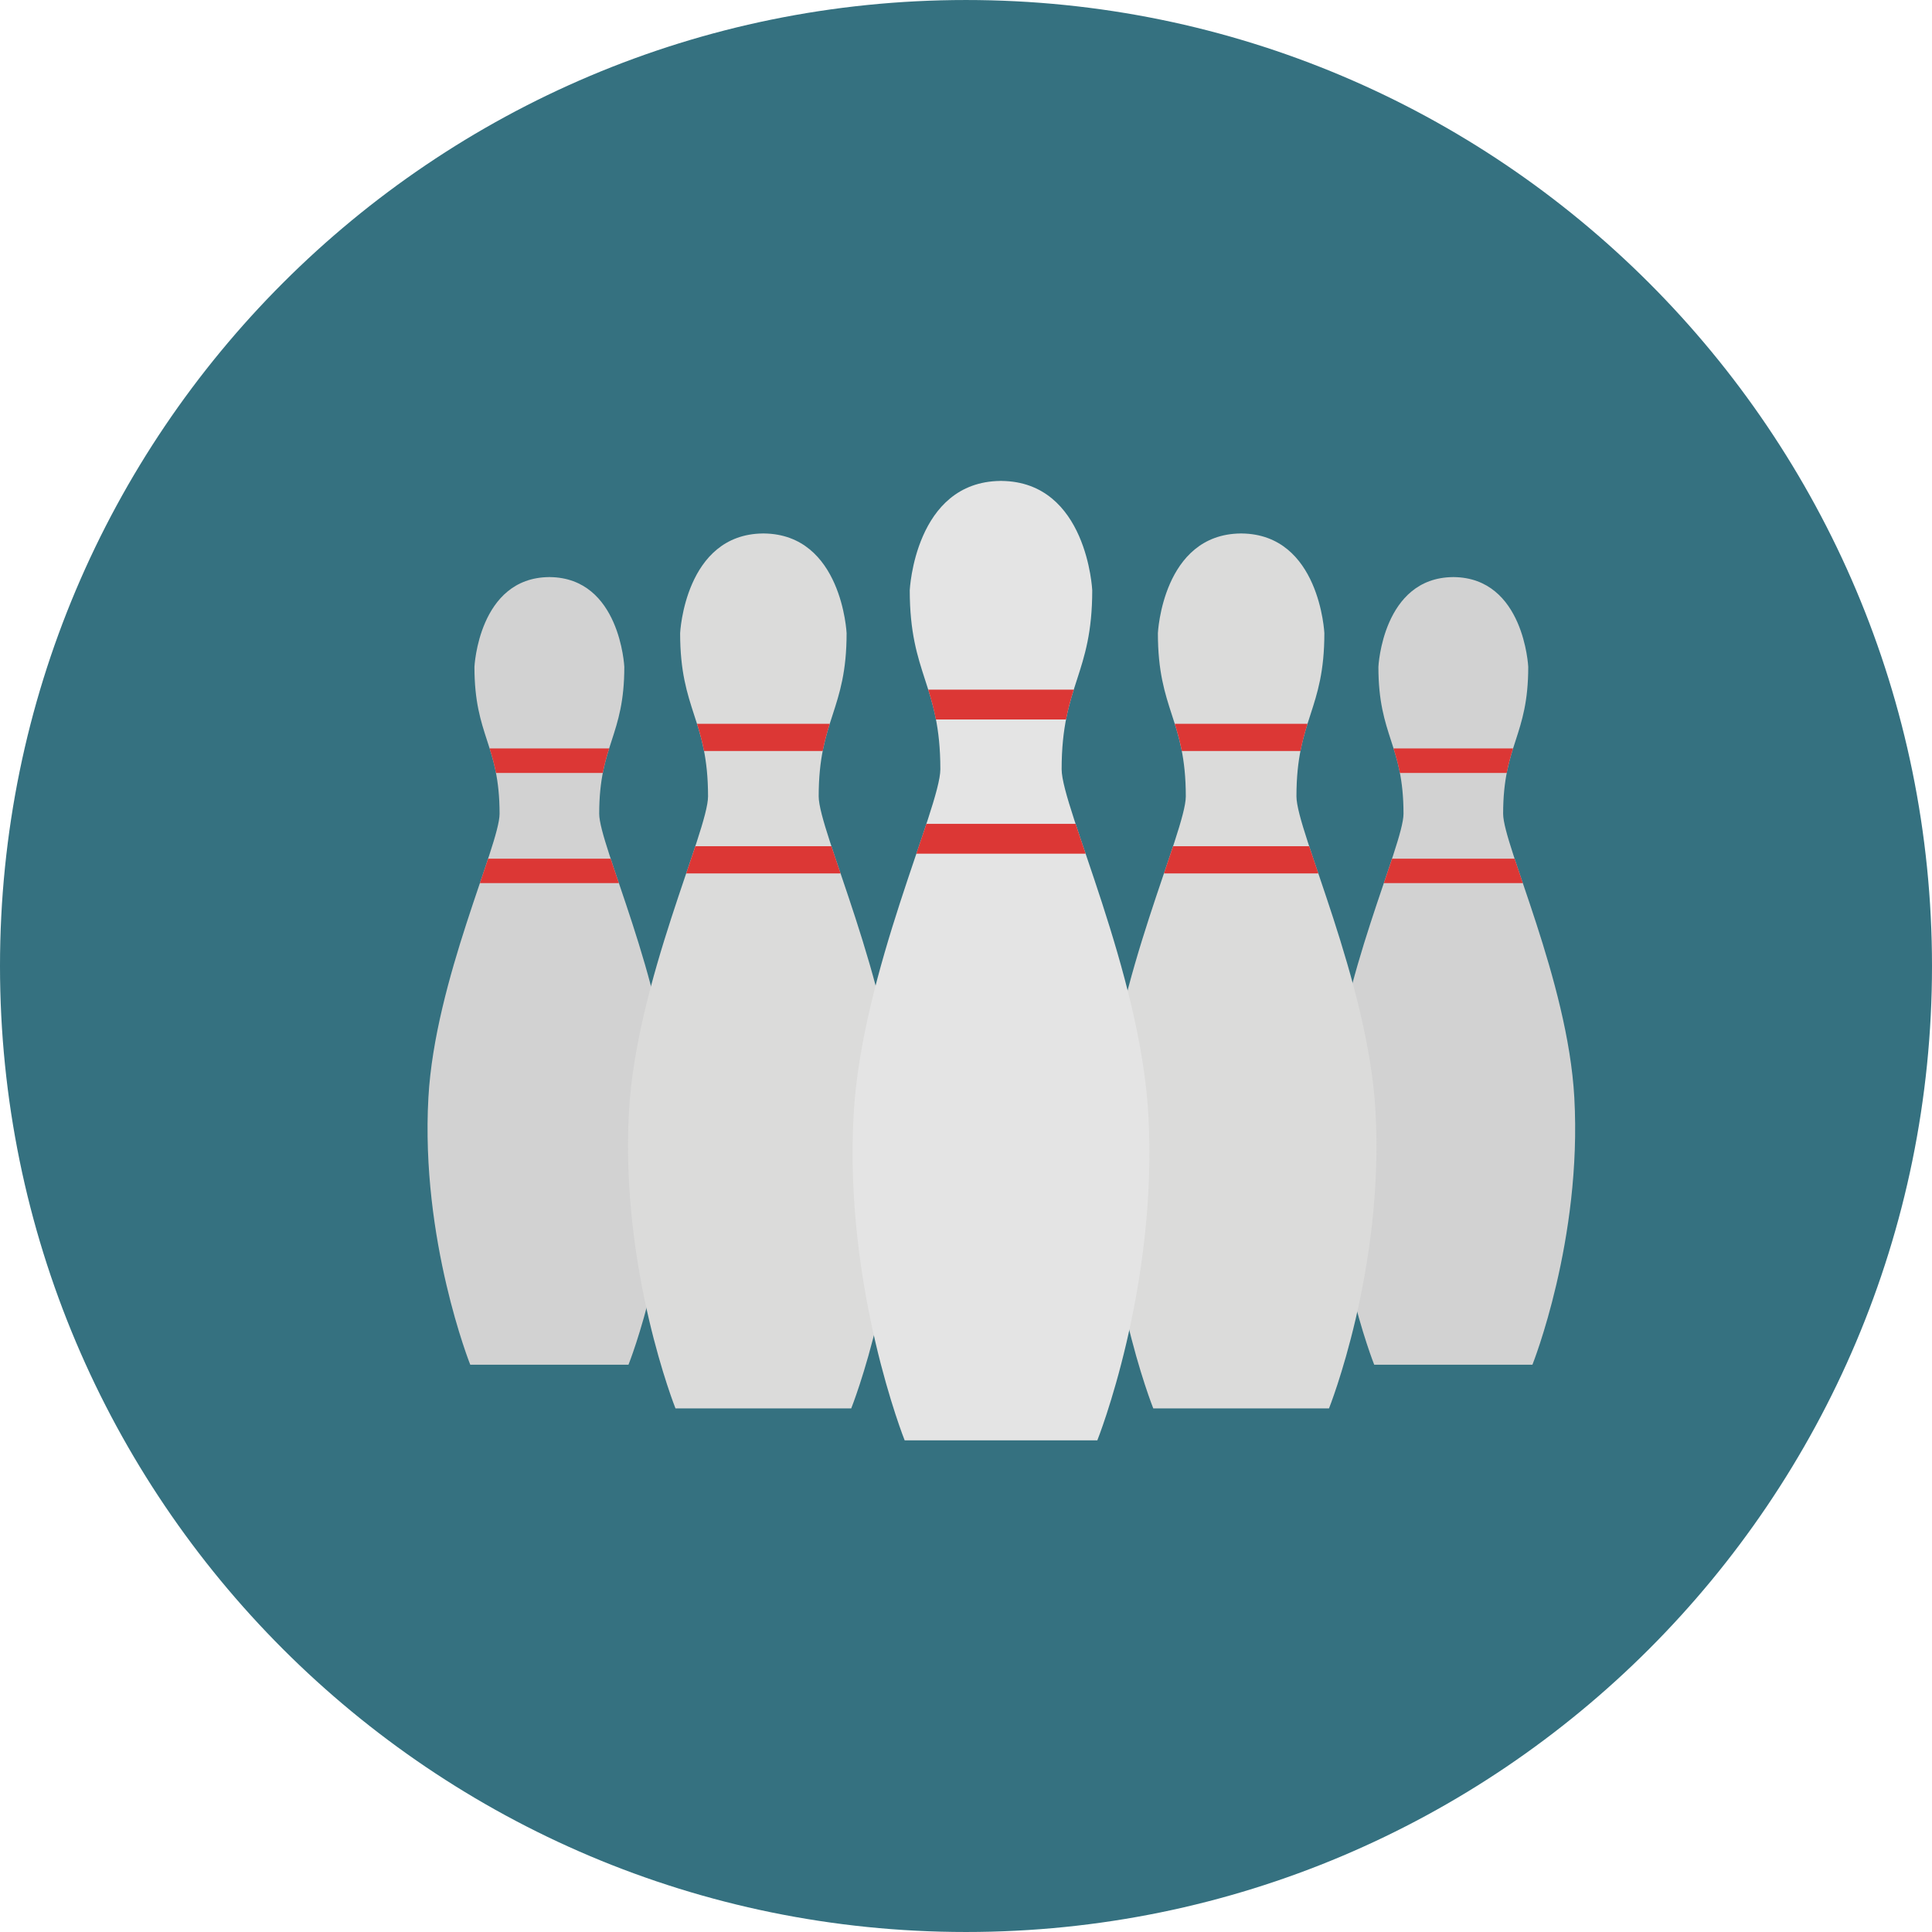
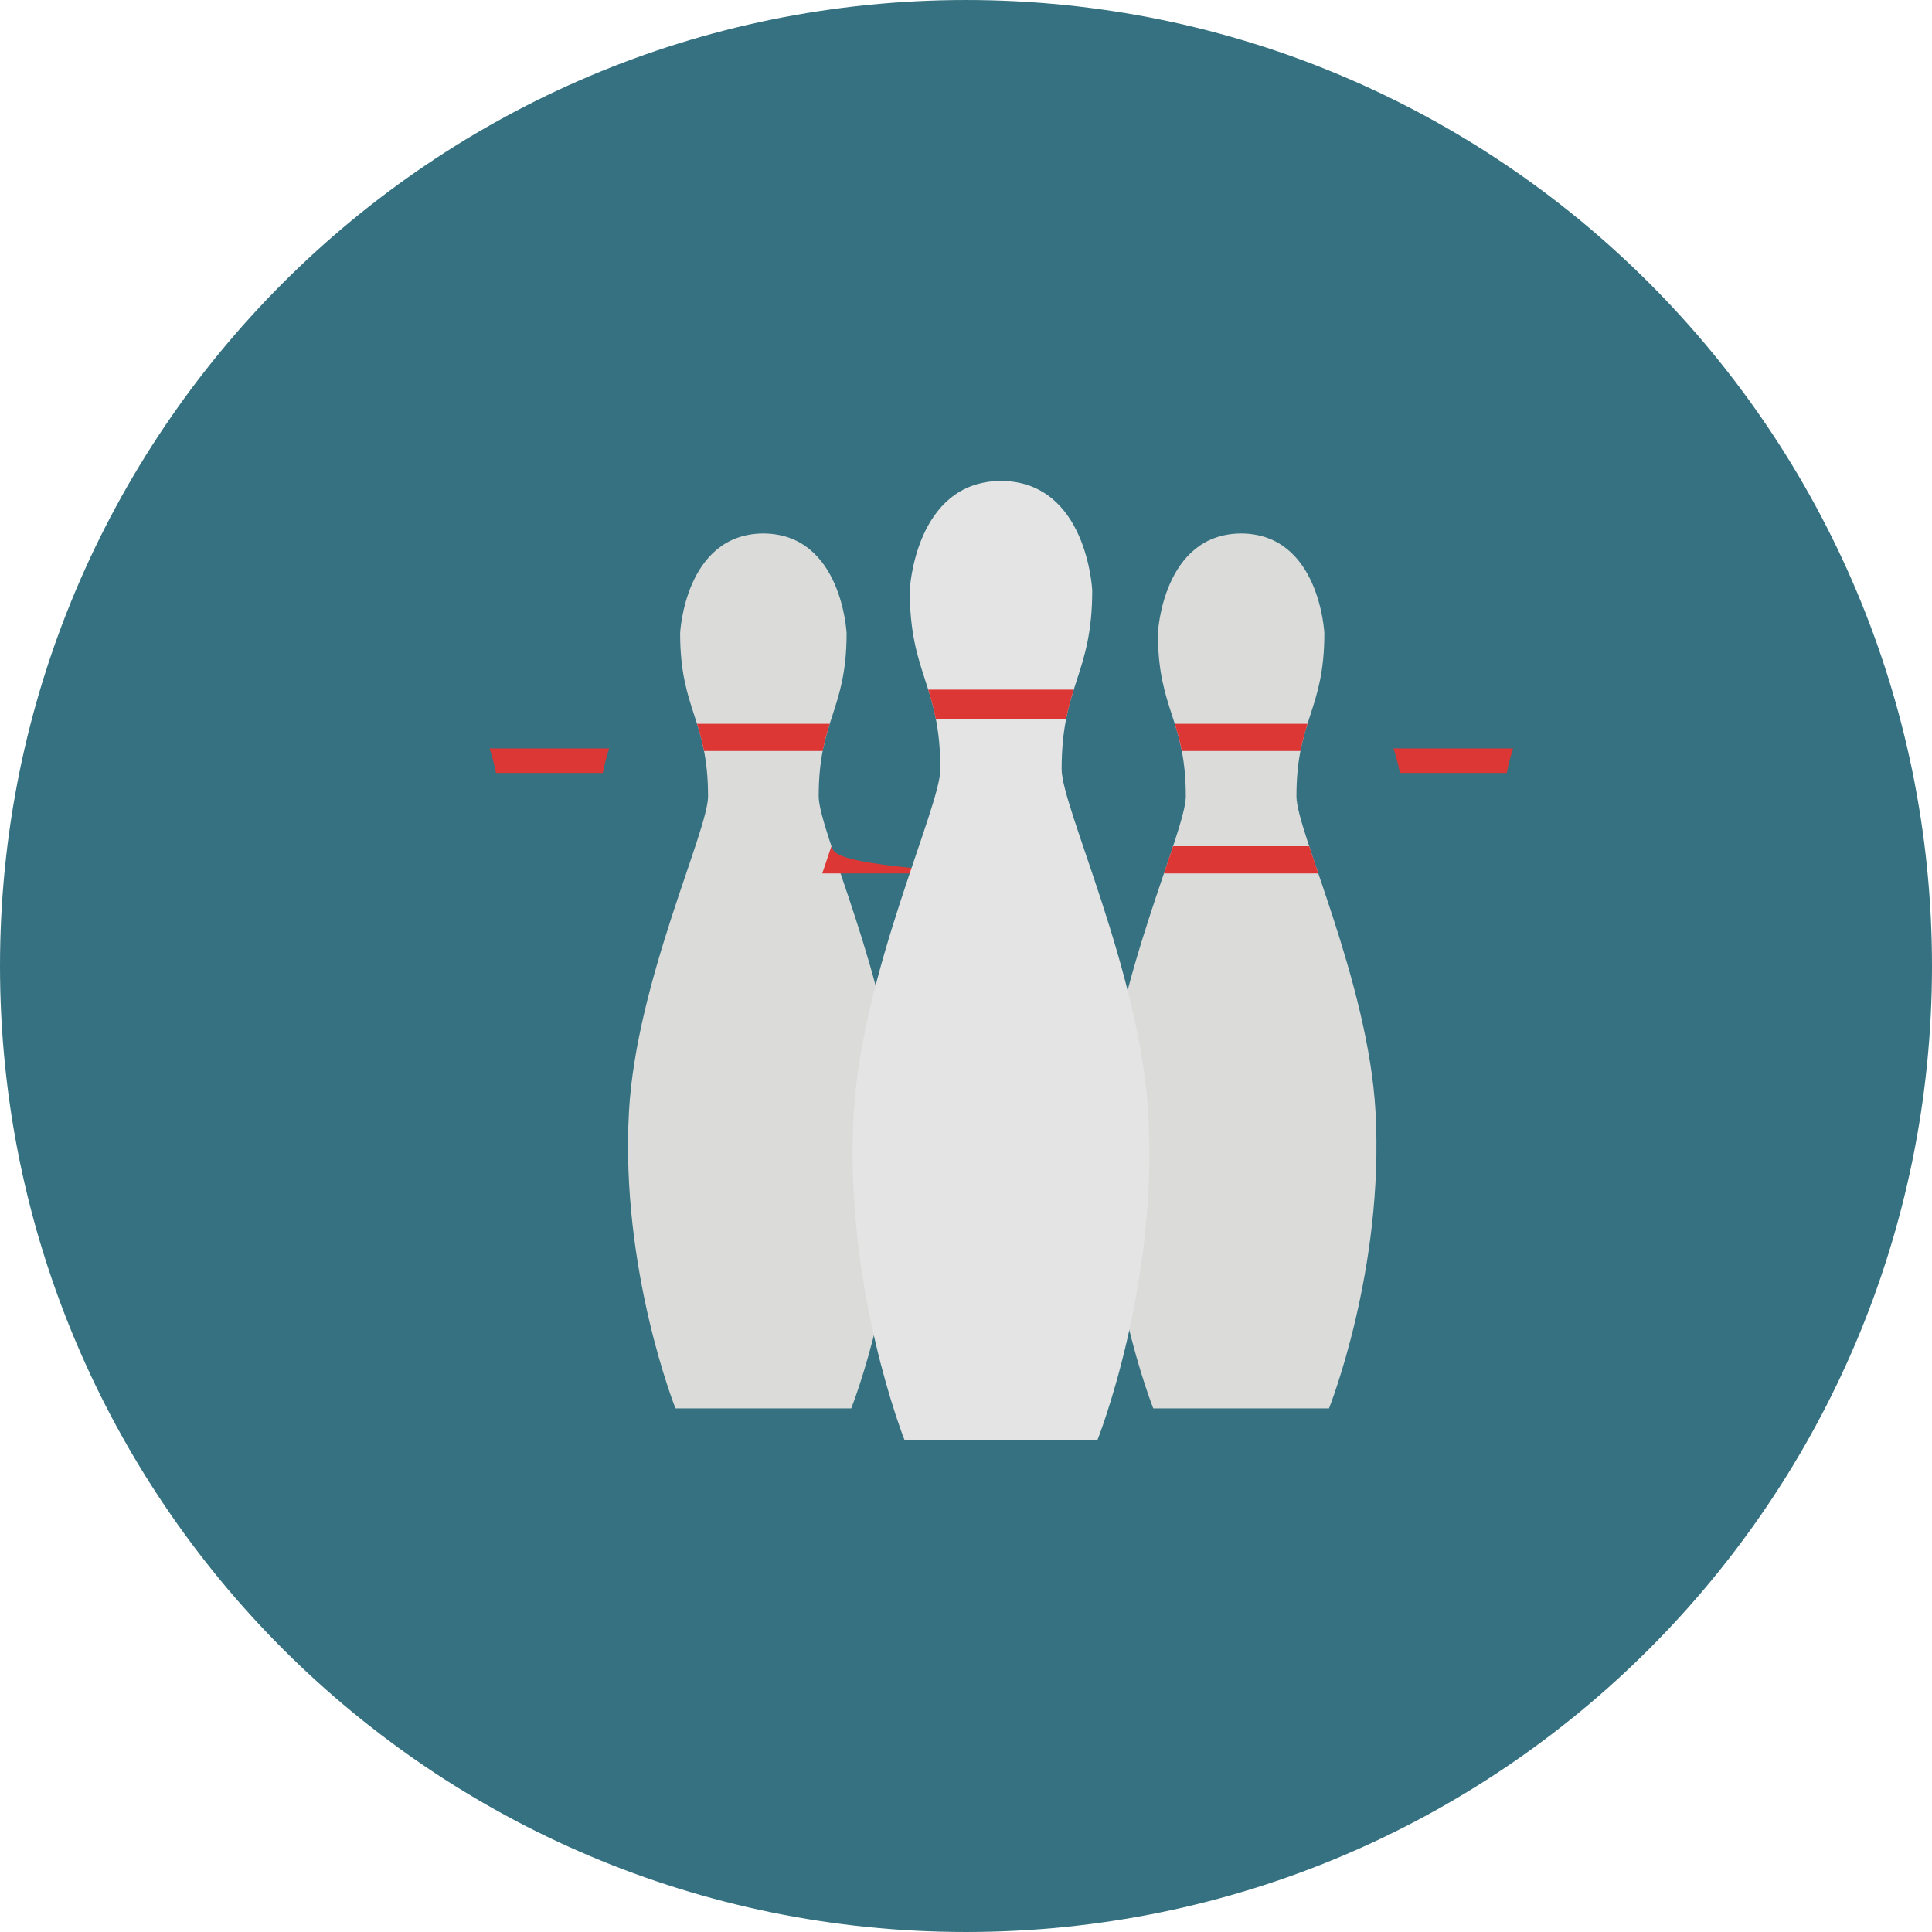
<svg xmlns="http://www.w3.org/2000/svg" height="800px" width="800px" version="1.1" id="Layer_1" viewBox="0 0 473.677 473.677" xml:space="preserve">
  <path style="fill:#357180;" d="M0,236.844C0,106.034,106.036,0.002,236.835,0.002c130.807,0,236.842,106.032,236.842,236.842   c0,130.795-106.036,236.831-236.842,236.831C106.039,473.675,0,367.639,0,236.844z" />
-   <path style="fill:#D2D2D2;" d="M164.351,269.053c-1.593-28.664-17.441-61.871-17.441-69.541c0-17.008,6.155-19.008,6.155-36.02   c0,0-1.021-21.824-18.268-22.004v-0.011c-0.037,0-0.067,0.004-0.101,0.004c-0.034,0-0.067-0.004-0.108-0.004v0.011   c-17.243,0.18-18.268,22.004-18.268,22.004c0,17.011,6.163,19.012,6.163,36.02c0,7.67-15.841,40.877-17.449,69.541   c-1.956,34.928,10.261,65.544,10.261,65.544h19.289h0.213h19.289C154.089,334.6,166.31,303.981,164.351,269.053z" />
  <g>
    <path style="fill:#DC3735;" d="M149.351,183.499H120.04c0.576,1.855,1.133,3.792,1.563,6.009h26.192    C148.218,187.291,148.771,185.354,149.351,183.499z" />
-     <path style="fill:#DC3735;" d="M149.714,210.521h-30.033c-0.613,1.851-1.294,3.852-2.023,5.998h34.071    C151.008,214.373,150.32,212.372,149.714,210.521z" />
  </g>
-   <path style="fill:#D2D2D2;" d="M385.98,269.053c-1.601-28.664-17.449-61.871-17.449-69.541c0-17.008,6.155-19.008,6.155-36.02   c0,0-1.021-21.824-18.268-22.004v-0.011c-0.037,0-0.067,0.004-0.108,0.004c-0.03,0-0.06-0.004-0.101-0.004v0.011   c-17.236,0.18-18.26,22.004-18.26,22.004c0,17.011,6.155,19.012,6.155,36.02c0,7.67-15.848,40.877-17.449,69.541   c-1.956,34.928,10.269,65.544,10.269,65.544h19.281h0.213h19.289C375.711,334.6,387.928,303.981,385.98,269.053z" />
  <g>
    <path style="fill:#DC3735;" d="M370.969,183.499h-29.311c0.576,1.855,1.133,3.792,1.563,6.009h26.192    C369.836,187.291,370.394,185.354,370.969,183.499z" />
-     <path style="fill:#DC3735;" d="M371.336,210.521h-30.033c-0.613,1.851-1.301,3.852-2.023,5.998h34.079    C372.63,214.373,371.942,212.372,371.336,210.521z" />
  </g>
  <path style="fill:#DBDBDA;" d="M220.108,272.49c-1.784-31.839-19.386-68.726-19.386-77.245c0-18.892,6.843-21.114,6.843-40.01   c0,0-1.141-24.244-20.291-24.442v-0.011c-0.037,0-0.075,0.004-0.116,0.004c-0.037,0-0.075-0.004-0.116-0.004v0.011   c-19.15,0.198-20.291,24.442-20.291,24.442c0,18.896,6.843,21.117,6.843,40.01c0,8.519-17.595,45.41-19.386,77.245   c-2.161,38.802,11.402,72.813,11.402,72.813h21.428h0.236h21.424C208.702,345.303,222.28,311.291,220.108,272.49z" />
  <g>
    <path style="fill:#DC3735;" d="M203.433,177.46h-32.546c0.636,2.061,1.249,4.207,1.724,6.668h29.098    C202.184,181.667,202.801,179.52,203.433,177.46z" />
-     <path style="fill:#DC3735;" d="M203.844,207.473H170.48c-0.681,2.057-1.432,4.286-2.244,6.668h37.848    C205.284,211.755,204.521,209.526,203.844,207.473z" />
+     <path style="fill:#DC3735;" d="M203.844,207.473c-0.681,2.057-1.432,4.286-2.244,6.668h37.848    C205.284,211.755,204.521,209.526,203.844,207.473z" />
  </g>
  <path style="fill:#DBDBDA;" d="M337.242,272.49c-1.784-31.839-19.386-68.726-19.386-77.245c0-18.892,6.843-21.114,6.843-40.01   c0,0-1.133-24.244-20.291-24.442v-0.011c-0.037,0-0.075,0.004-0.116,0.004c-0.037,0-0.075-0.004-0.108-0.004v0.011   c-19.158,0.198-20.298,24.442-20.298,24.442c0,18.896,6.843,21.117,6.843,40.01c0,8.519-17.602,45.41-19.378,77.245   c-2.176,38.802,11.402,72.813,11.402,72.813h21.428h0.228h21.428C325.84,345.303,339.411,311.291,337.242,272.49z" />
  <g>
    <path style="fill:#DC3735;" d="M320.575,177.46h-32.553c0.636,2.061,1.249,4.207,1.731,6.668h29.098    C319.318,181.667,319.932,179.52,320.575,177.46z" />
    <path style="fill:#DC3735;" d="M320.975,207.473h-33.364c-0.673,2.057-1.432,4.286-2.244,6.668h37.856    C322.407,211.755,321.656,209.526,320.975,207.473z" />
  </g>
  <path style="fill:#E4E4E4;" d="M281.549,273.29c-1.956-34.913-21.263-75.36-21.263-84.701c0-20.717,7.502-23.159,7.502-43.876   c0,0-1.242-26.585-22.239-26.802v-0.015c-0.045,0-0.086,0.004-0.131,0.004s-0.079-0.004-0.131-0.004v0.015   c-20.998,0.217-22.239,26.802-22.239,26.802c0,20.717,7.502,23.159,7.502,43.876c0,9.341-19.304,49.789-21.263,84.701   c-2.375,42.549,12.513,79.844,12.513,79.844h23.488h0.262h23.488C269.036,353.134,283.923,315.839,281.549,273.29z" />
  <g>
    <path style="fill:#DC3735;" d="M263.259,169.083h-35.687c0.703,2.259,1.365,4.611,1.892,7.315h31.902    C261.886,173.694,262.559,171.342,263.259,169.083z" />
-     <path style="fill:#DC3735;" d="M263.715,201.991h-36.592c-0.744,2.259-1.571,4.697-2.461,7.311h41.509    C265.285,206.688,264.451,204.246,263.715,201.991z" />
  </g>
</svg>